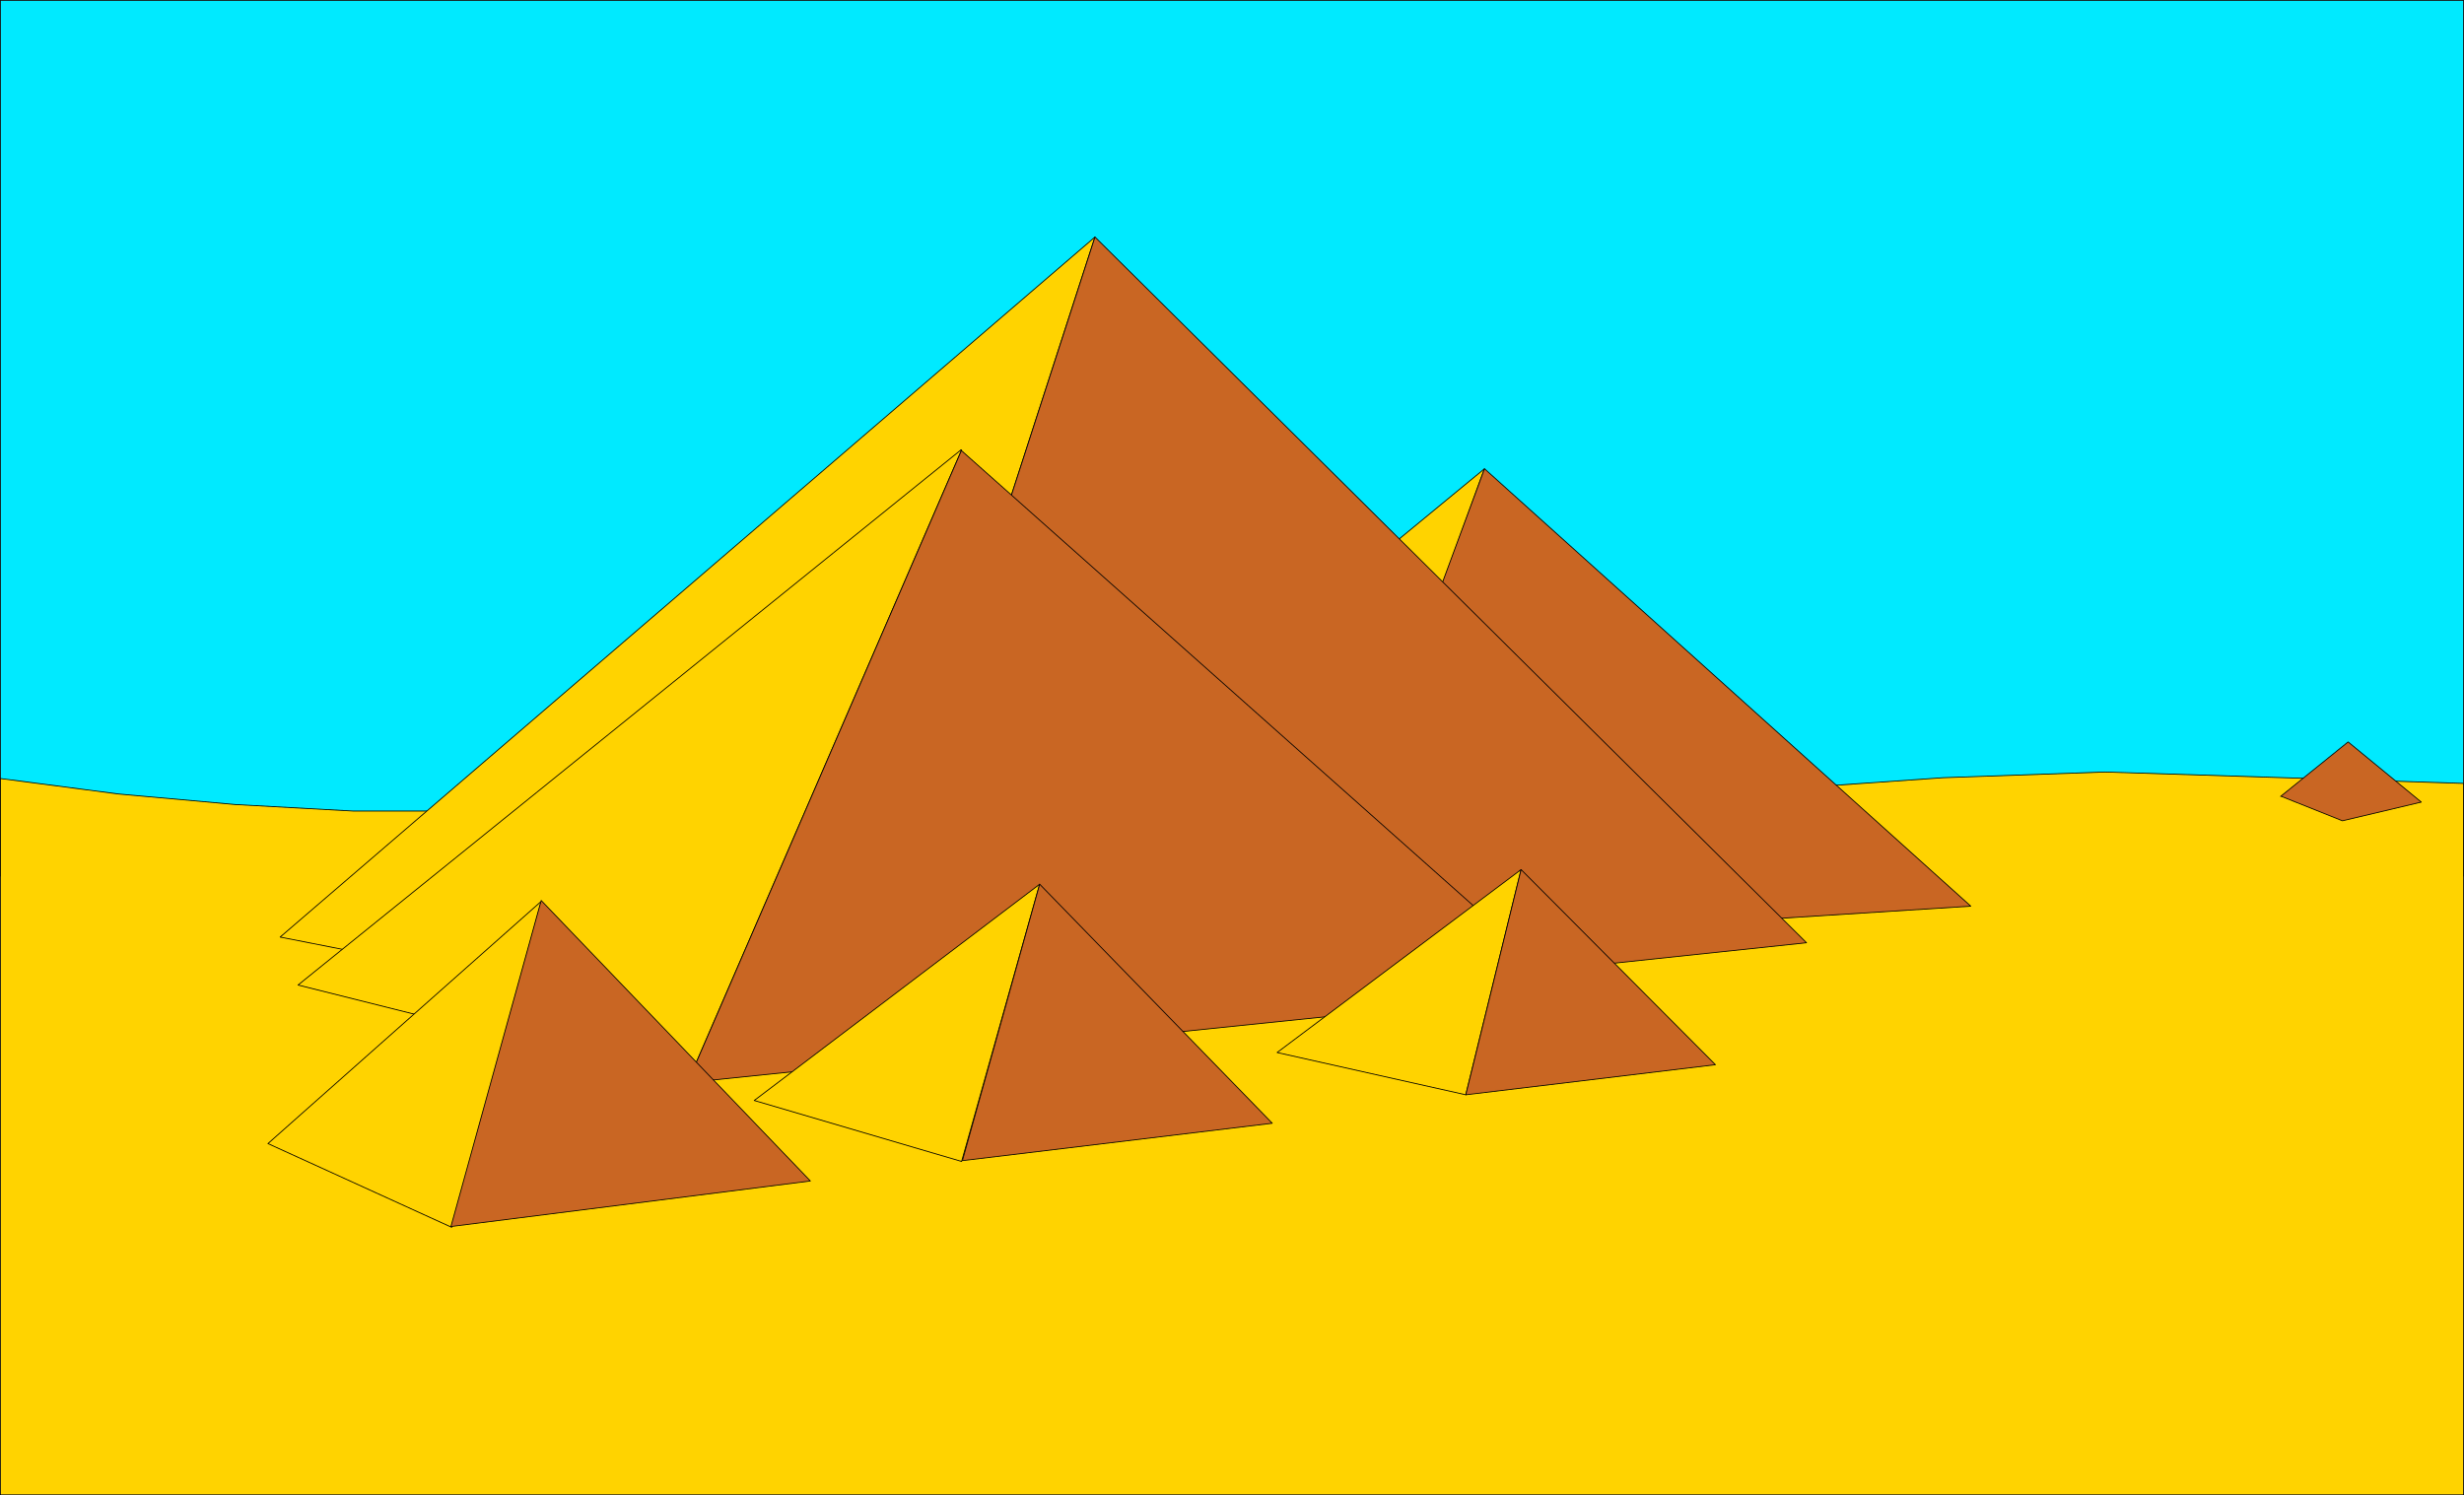
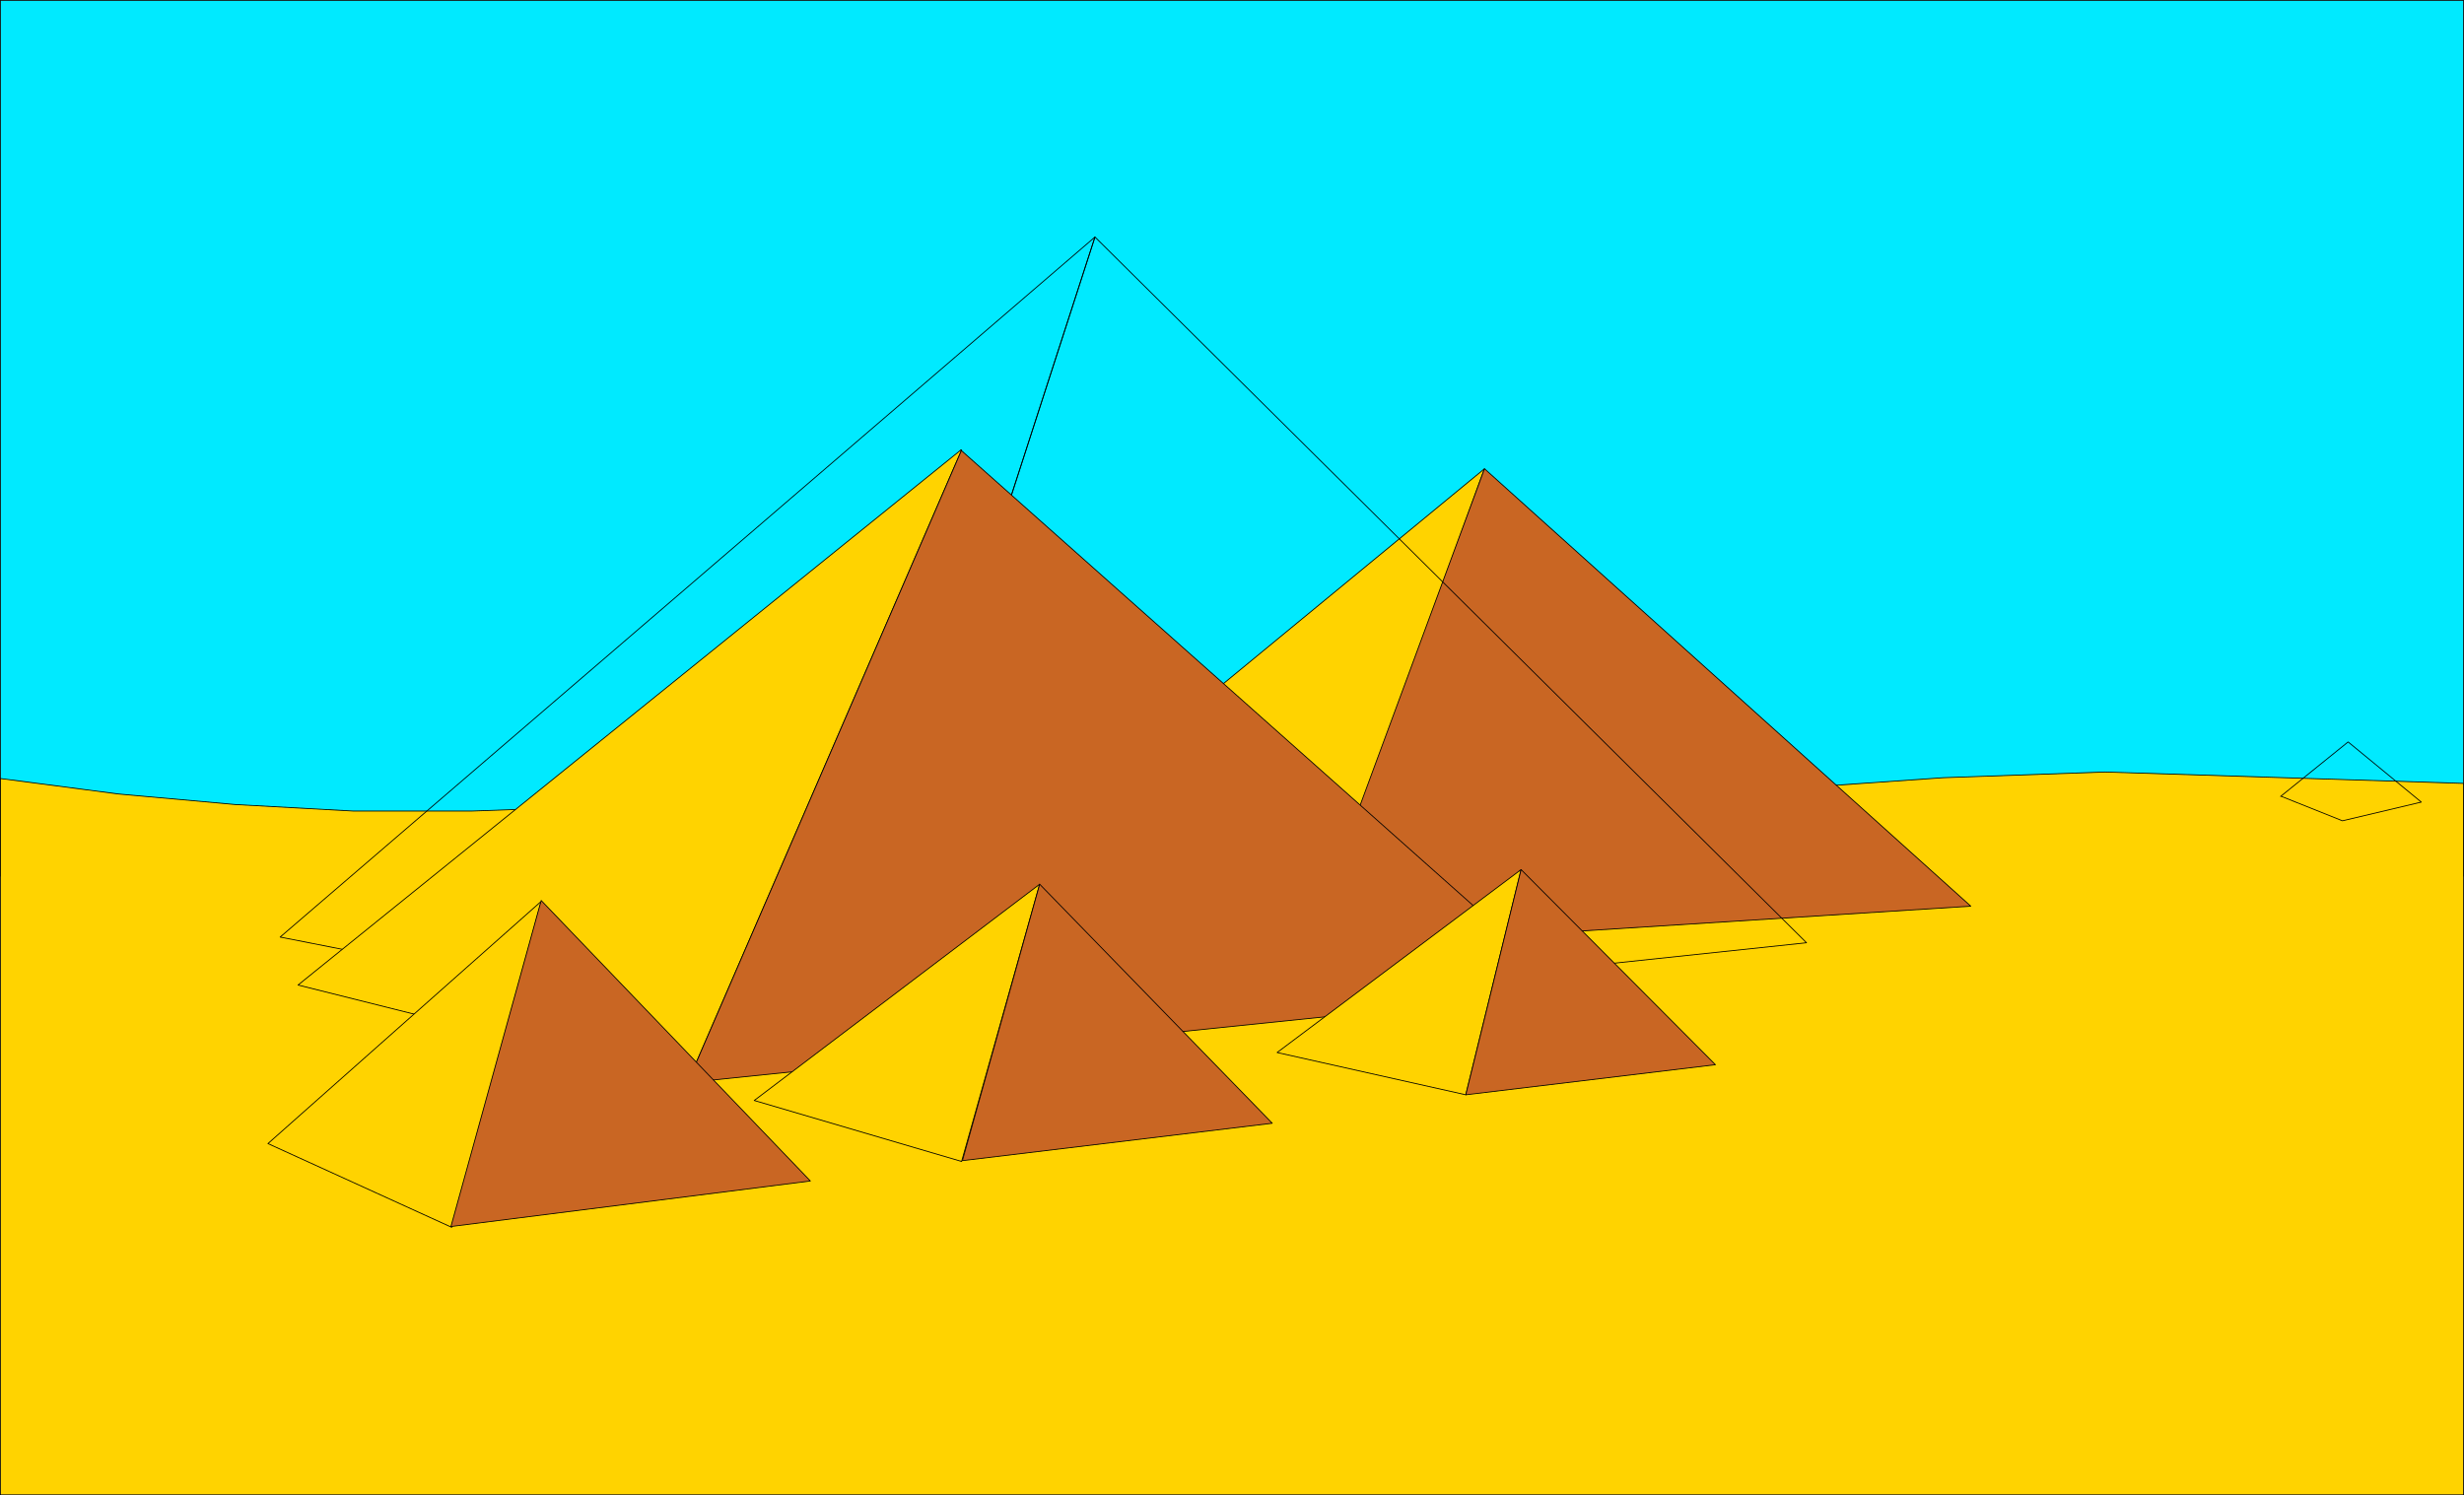
<svg xmlns="http://www.w3.org/2000/svg" xmlns:ns1="http://sodipodi.sourceforge.net/DTD/sodipodi-0.dtd" xmlns:ns2="http://www.inkscape.org/namespaces/inkscape" version="1.0" width="129.553mm" height="78.625mm" id="svg30" ns1:docname="Pyramids 1.wmf">
  <ns1:namedview id="namedview30" pagecolor="#ffffff" bordercolor="#000000" borderopacity="0.25" ns2:showpageshadow="2" ns2:pageopacity="0.0" ns2:pagecheckerboard="0" ns2:deskcolor="#d1d1d1" ns2:document-units="mm" />
  <defs id="defs1">
    <pattern id="WMFhbasepattern" patternUnits="userSpaceOnUse" width="6" height="6" x="0" y="0" />
  </defs>
  <path style="fill:#00eaff;fill-opacity:1;fill-rule:evenodd;stroke:none" d="M 0.081,174.114 V 0.081 H 489.567 V 174.114 Z" id="path1" />
-   <path style="fill:none;stroke:#000000;stroke-width:0.162px;stroke-linecap:round;stroke-linejoin:round;stroke-miterlimit:4;stroke-dasharray:none;stroke-opacity:1" d="M 0.081,174.114 V 0.081 H 489.567 V 174.114 H 0.081 v 0" id="path2" />
+   <path style="fill:none;stroke:#000000;stroke-width:0.162px;stroke-linecap:round;stroke-linejoin:round;stroke-miterlimit:4;stroke-dasharray:none;stroke-opacity:1" d="M 0.081,174.114 V 0.081 H 489.567 V 174.114 H 0.081 " id="path2" />
  <path style="fill:#ffd300;fill-opacity:1;fill-rule:evenodd;stroke:none" d="M 489.567,297.085 V 155.693 l -71.266,-2.262 -32.158,1.131 -32.158,2.262 -16.645,1.454 -229.795,2.424 -13.736,0.485 H 70.215 L 46.783,159.894 23.513,157.794 0.081,154.723 V 297.085 H 489.567 Z" id="path3" />
  <path style="fill:none;stroke:#000000;stroke-width:0.162px;stroke-linecap:round;stroke-linejoin:round;stroke-miterlimit:4;stroke-dasharray:none;stroke-opacity:1" d="M 489.567,297.085 V 155.693 l -71.266,-2.262 -32.158,1.131 -32.158,2.262 -16.645,1.454 -229.795,2.424 -13.736,0.485 H 70.215 L 46.783,159.894 23.513,157.794 0.081,154.723 V 297.085 H 489.567 v 0" id="path4" />
  <path style="fill:#ffd300;fill-opacity:1;fill-rule:evenodd;stroke:none" d="m 295,93.157 -82.254,67.707 47.672,27.632 z" id="path5" />
  <path style="fill:none;stroke:#000000;stroke-width:0.162px;stroke-linecap:round;stroke-linejoin:round;stroke-miterlimit:4;stroke-dasharray:none;stroke-opacity:1" d="m 295,93.157 -82.254,67.707 47.672,27.632 34.582,-95.339 v 0" id="path6" />
  <path style="fill:#c96623;fill-opacity:1;fill-rule:evenodd;stroke:none" d="M 391.637,180.093 295,93.157 259.772,188.496 391.637,180.093 Z" id="path7" />
  <path style="fill:none;stroke:#000000;stroke-width:0.162px;stroke-linecap:round;stroke-linejoin:round;stroke-miterlimit:4;stroke-dasharray:none;stroke-opacity:1" d="m 391.637,180.093 -96.637,-86.936 -35.229,95.339 131.865,-8.403 v 0" id="path8" />
-   <path style="fill:#ffd300;fill-opacity:1;fill-rule:evenodd;stroke:none" d="M 217.594,47.104 55.671,186.234 165.559,207.887 Z" id="path9" />
  <path style="fill:none;stroke:#000000;stroke-width:0.162px;stroke-linecap:round;stroke-linejoin:round;stroke-miterlimit:4;stroke-dasharray:none;stroke-opacity:1" d="M 217.594,47.104 55.671,186.234 165.559,207.887 217.594,47.104 v 0" id="path10" />
-   <path style="fill:#c96623;fill-opacity:1;fill-rule:evenodd;stroke:none" d="M 217.594,47.104 358.994,187.365 165.559,207.887 Z" id="path11" />
  <path style="fill:none;stroke:#000000;stroke-width:0.162px;stroke-linecap:round;stroke-linejoin:round;stroke-miterlimit:4;stroke-dasharray:none;stroke-opacity:1" d="M 217.594,47.104 358.994,187.365 165.559,207.887 217.594,47.104 v 0" id="path12" />
  <path style="fill:#ffd300;fill-opacity:1;fill-rule:evenodd;stroke:none" d="M 190.93,89.441 59.226,195.768 136.633,215.158 191.092,89.441 v 0 z" id="path13" />
  <path style="fill:none;stroke:#000000;stroke-width:0.162px;stroke-linecap:round;stroke-linejoin:round;stroke-miterlimit:4;stroke-dasharray:none;stroke-opacity:1" d="M 190.93,89.441 59.226,195.768 136.633,215.158 191.092,89.441 v 0" id="path14" />
  <path style="fill:#c96623;fill-opacity:1;fill-rule:evenodd;stroke:none" d="M 190.93,89.441 311.968,197.06 136.633,215.158 191.092,89.441 v 0 z" id="path15" />
  <path style="fill:none;stroke:#000000;stroke-width:0.162px;stroke-linecap:round;stroke-linejoin:round;stroke-miterlimit:4;stroke-dasharray:none;stroke-opacity:1" d="M 190.93,89.441 311.968,197.06 136.633,215.158 191.092,89.441 v 0" id="path16" />
  <path style="fill:#ffd300;fill-opacity:1;fill-rule:evenodd;stroke:none" d="m 291.284,217.582 10.989,-44.761 -48.48,36.358 37.491,8.403 z" id="path17" />
  <path style="fill:none;stroke:#000000;stroke-width:0.162px;stroke-linecap:round;stroke-linejoin:round;stroke-miterlimit:4;stroke-dasharray:none;stroke-opacity:1" d="m 291.284,217.582 10.989,-44.761 -48.48,36.358 37.491,8.403 v 0" id="path18" />
  <path style="fill:#c96623;fill-opacity:1;fill-rule:evenodd;stroke:none" d="m 302.272,172.822 38.622,38.782 -49.611,5.979 10.989,-44.761 z" id="path19" />
  <path style="fill:none;stroke:#000000;stroke-width:0.162px;stroke-linecap:round;stroke-linejoin:round;stroke-miterlimit:4;stroke-dasharray:none;stroke-opacity:1" d="m 302.272,172.822 38.622,38.782 -49.611,5.979 10.989,-44.761 v 0" id="path20" />
  <path style="fill:#ffd300;fill-opacity:1;fill-rule:evenodd;stroke:none" d="m 206.605,175.73 -56.722,42.983 41.208,12.119 z" id="path21" />
  <path style="fill:none;stroke:#000000;stroke-width:0.162px;stroke-linecap:round;stroke-linejoin:round;stroke-miterlimit:4;stroke-dasharray:none;stroke-opacity:1" d="m 206.605,175.73 -56.722,42.983 41.208,12.119 15.514,-55.103 v 0" id="path22" />
  <path style="fill:#c96623;fill-opacity:1;fill-rule:evenodd;stroke:none" d="m 206.605,175.73 46.218,47.508 -61.57,7.433 z" id="path23" />
  <path style="fill:none;stroke:#000000;stroke-width:0.162px;stroke-linecap:round;stroke-linejoin:round;stroke-miterlimit:4;stroke-dasharray:none;stroke-opacity:1" d="m 206.605,175.73 46.218,47.508 -61.57,7.433 15.352,-54.941 v 0" id="path24" />
  <path style="fill:#ffd300;fill-opacity:1;fill-rule:evenodd;stroke:none" d="m 107.383,179.285 -54.136,47.993 36.522,16.644 17.776,-64.636 v 0 z" id="path25" />
  <path style="fill:none;stroke:#000000;stroke-width:0.162px;stroke-linecap:round;stroke-linejoin:round;stroke-miterlimit:4;stroke-dasharray:none;stroke-opacity:1" d="m 107.383,179.285 -54.136,47.993 36.522,16.644 17.776,-64.636 v 0" id="path26" />
  <path style="fill:#c96623;fill-opacity:1;fill-rule:evenodd;stroke:none" d="m 107.545,178.962 53.49,55.749 -71.427,9.049 z" id="path27" />
  <path style="fill:none;stroke:#000000;stroke-width:0.162px;stroke-linecap:round;stroke-linejoin:round;stroke-miterlimit:4;stroke-dasharray:none;stroke-opacity:1" d="m 107.545,178.962 53.49,55.749 -71.427,9.049 17.938,-64.798 v 0" id="path28" />
-   <path style="fill:#c96623;fill-opacity:1;fill-rule:evenodd;stroke:none" d="m 453.207,158.278 13.413,-10.827 14.544,11.958 -15.675,3.717 -12.12,-4.848 v 0 z" id="path29" />
  <path style="fill:none;stroke:#000000;stroke-width:0.162px;stroke-linecap:round;stroke-linejoin:round;stroke-miterlimit:4;stroke-dasharray:none;stroke-opacity:1" d="m 453.207,158.278 13.413,-10.827 14.544,11.958 -15.675,3.717 -12.12,-4.848 v 0" id="path30" />
</svg>